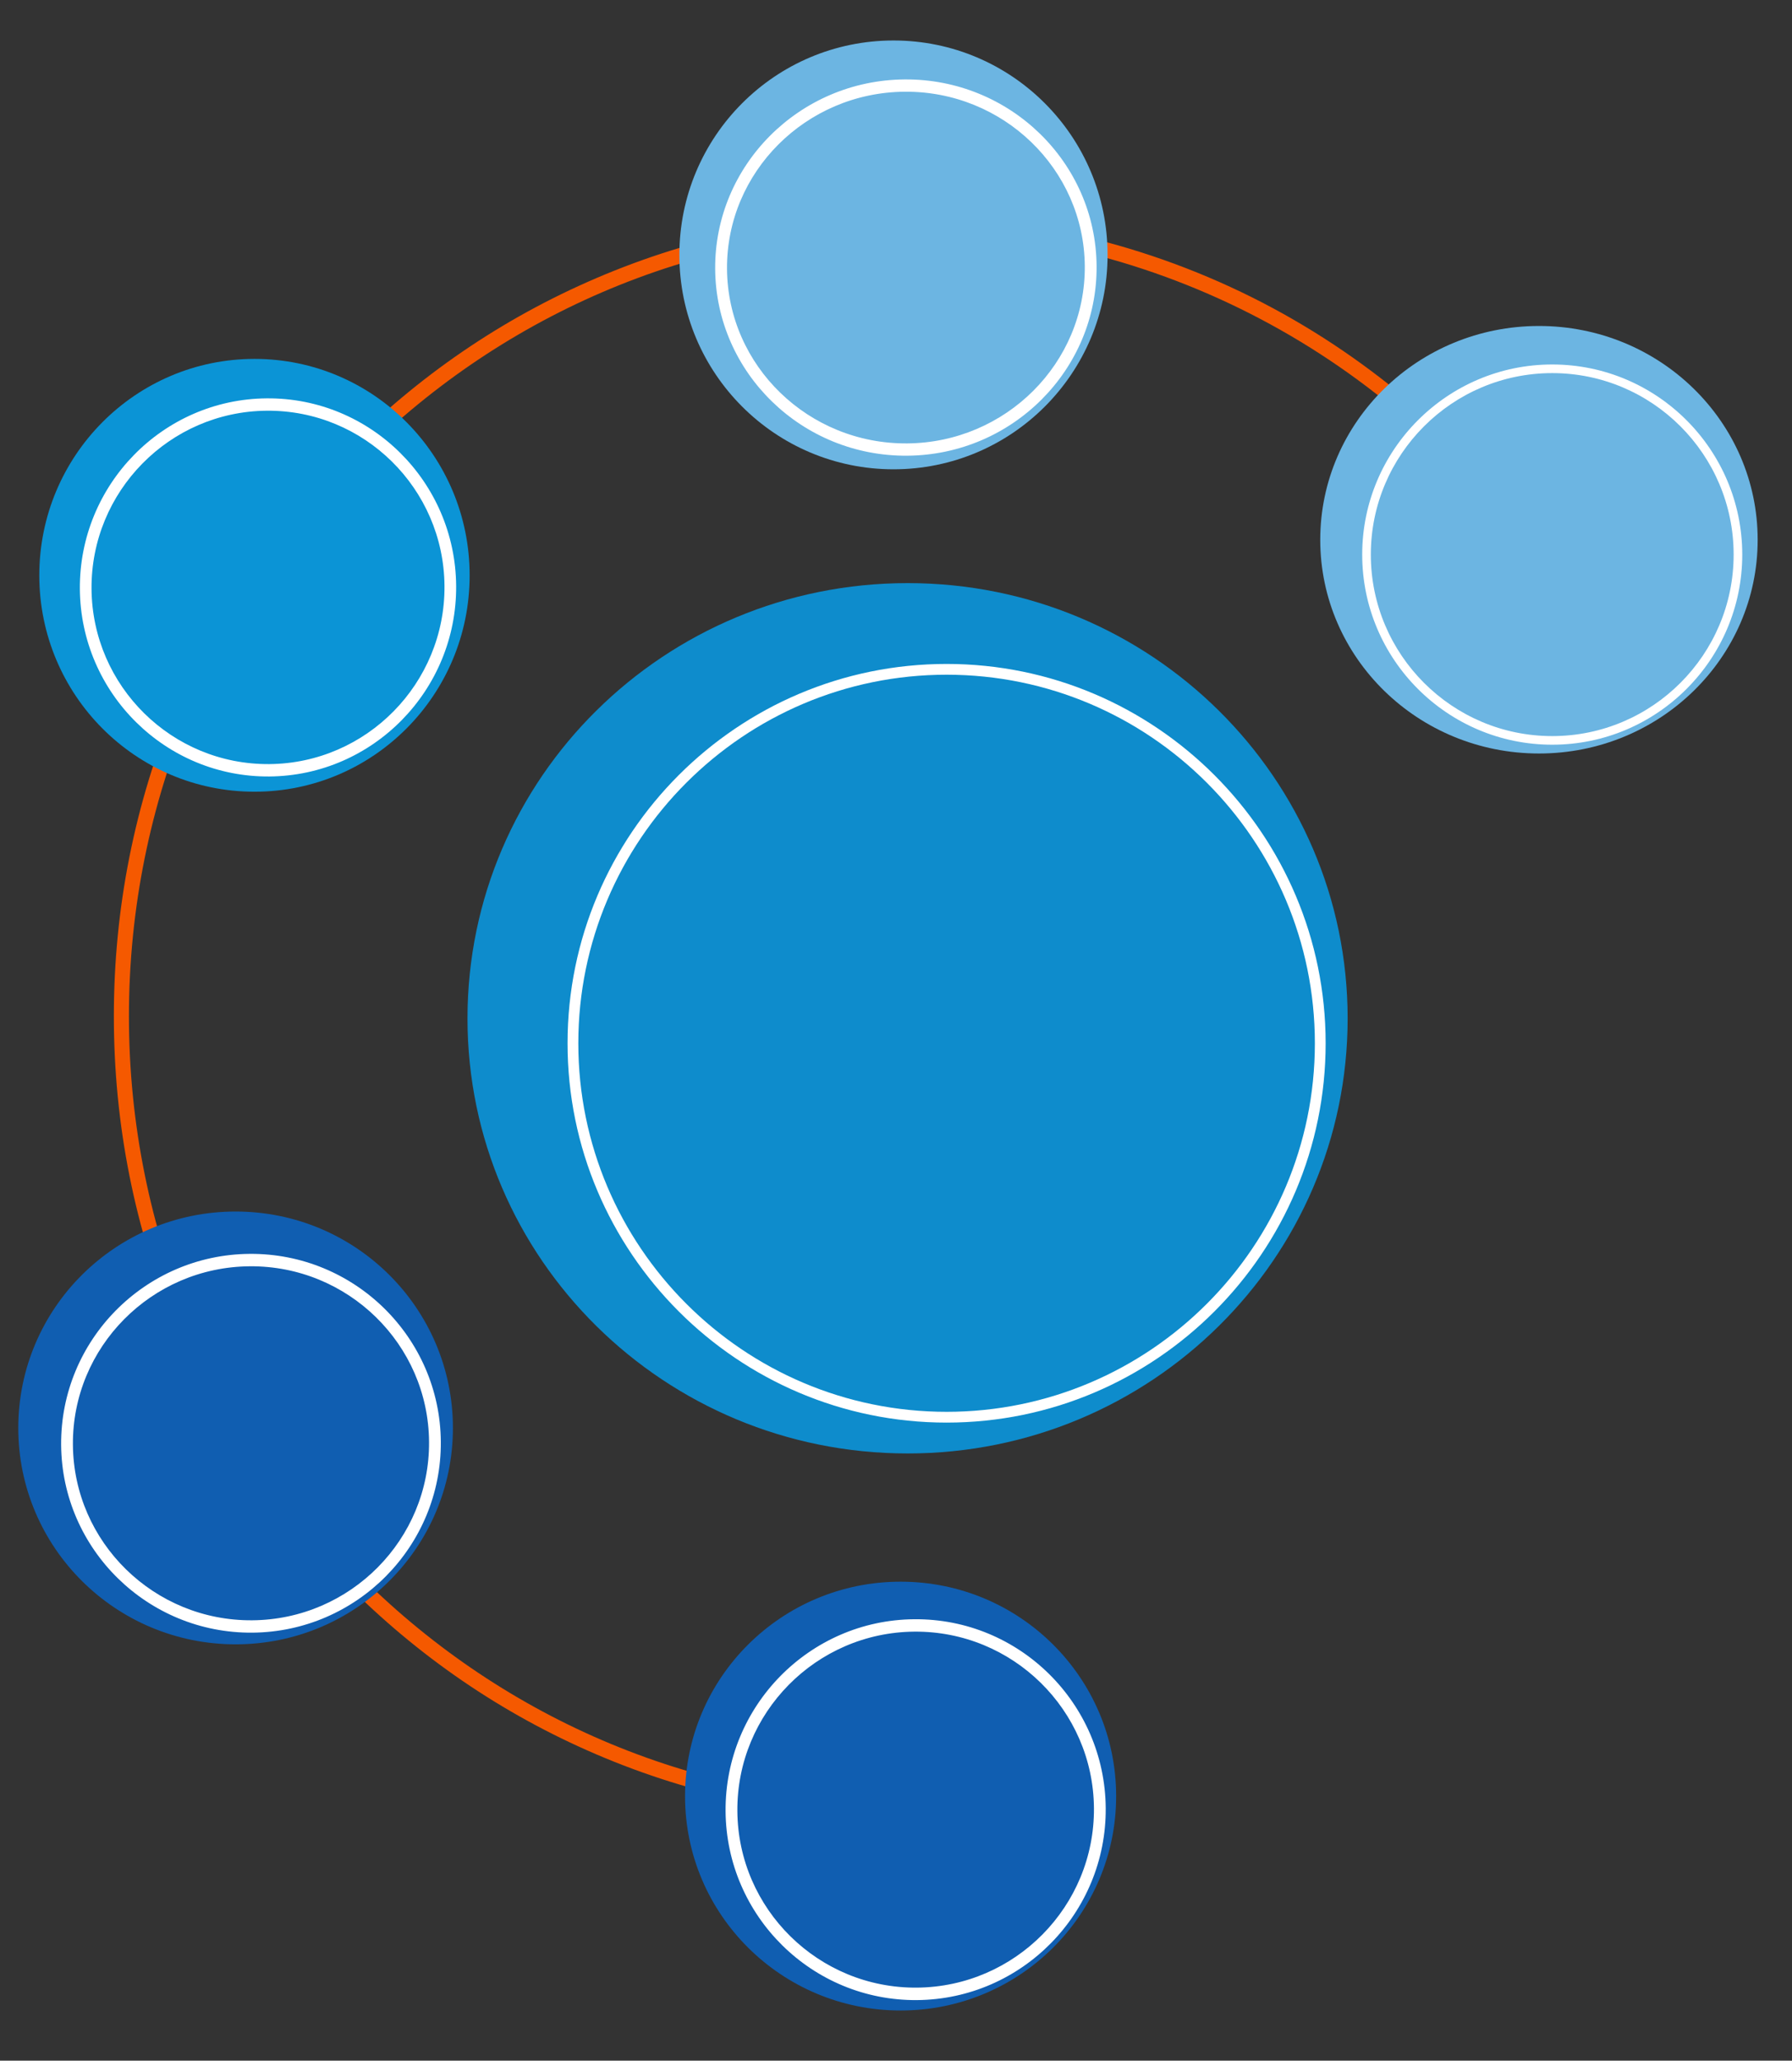
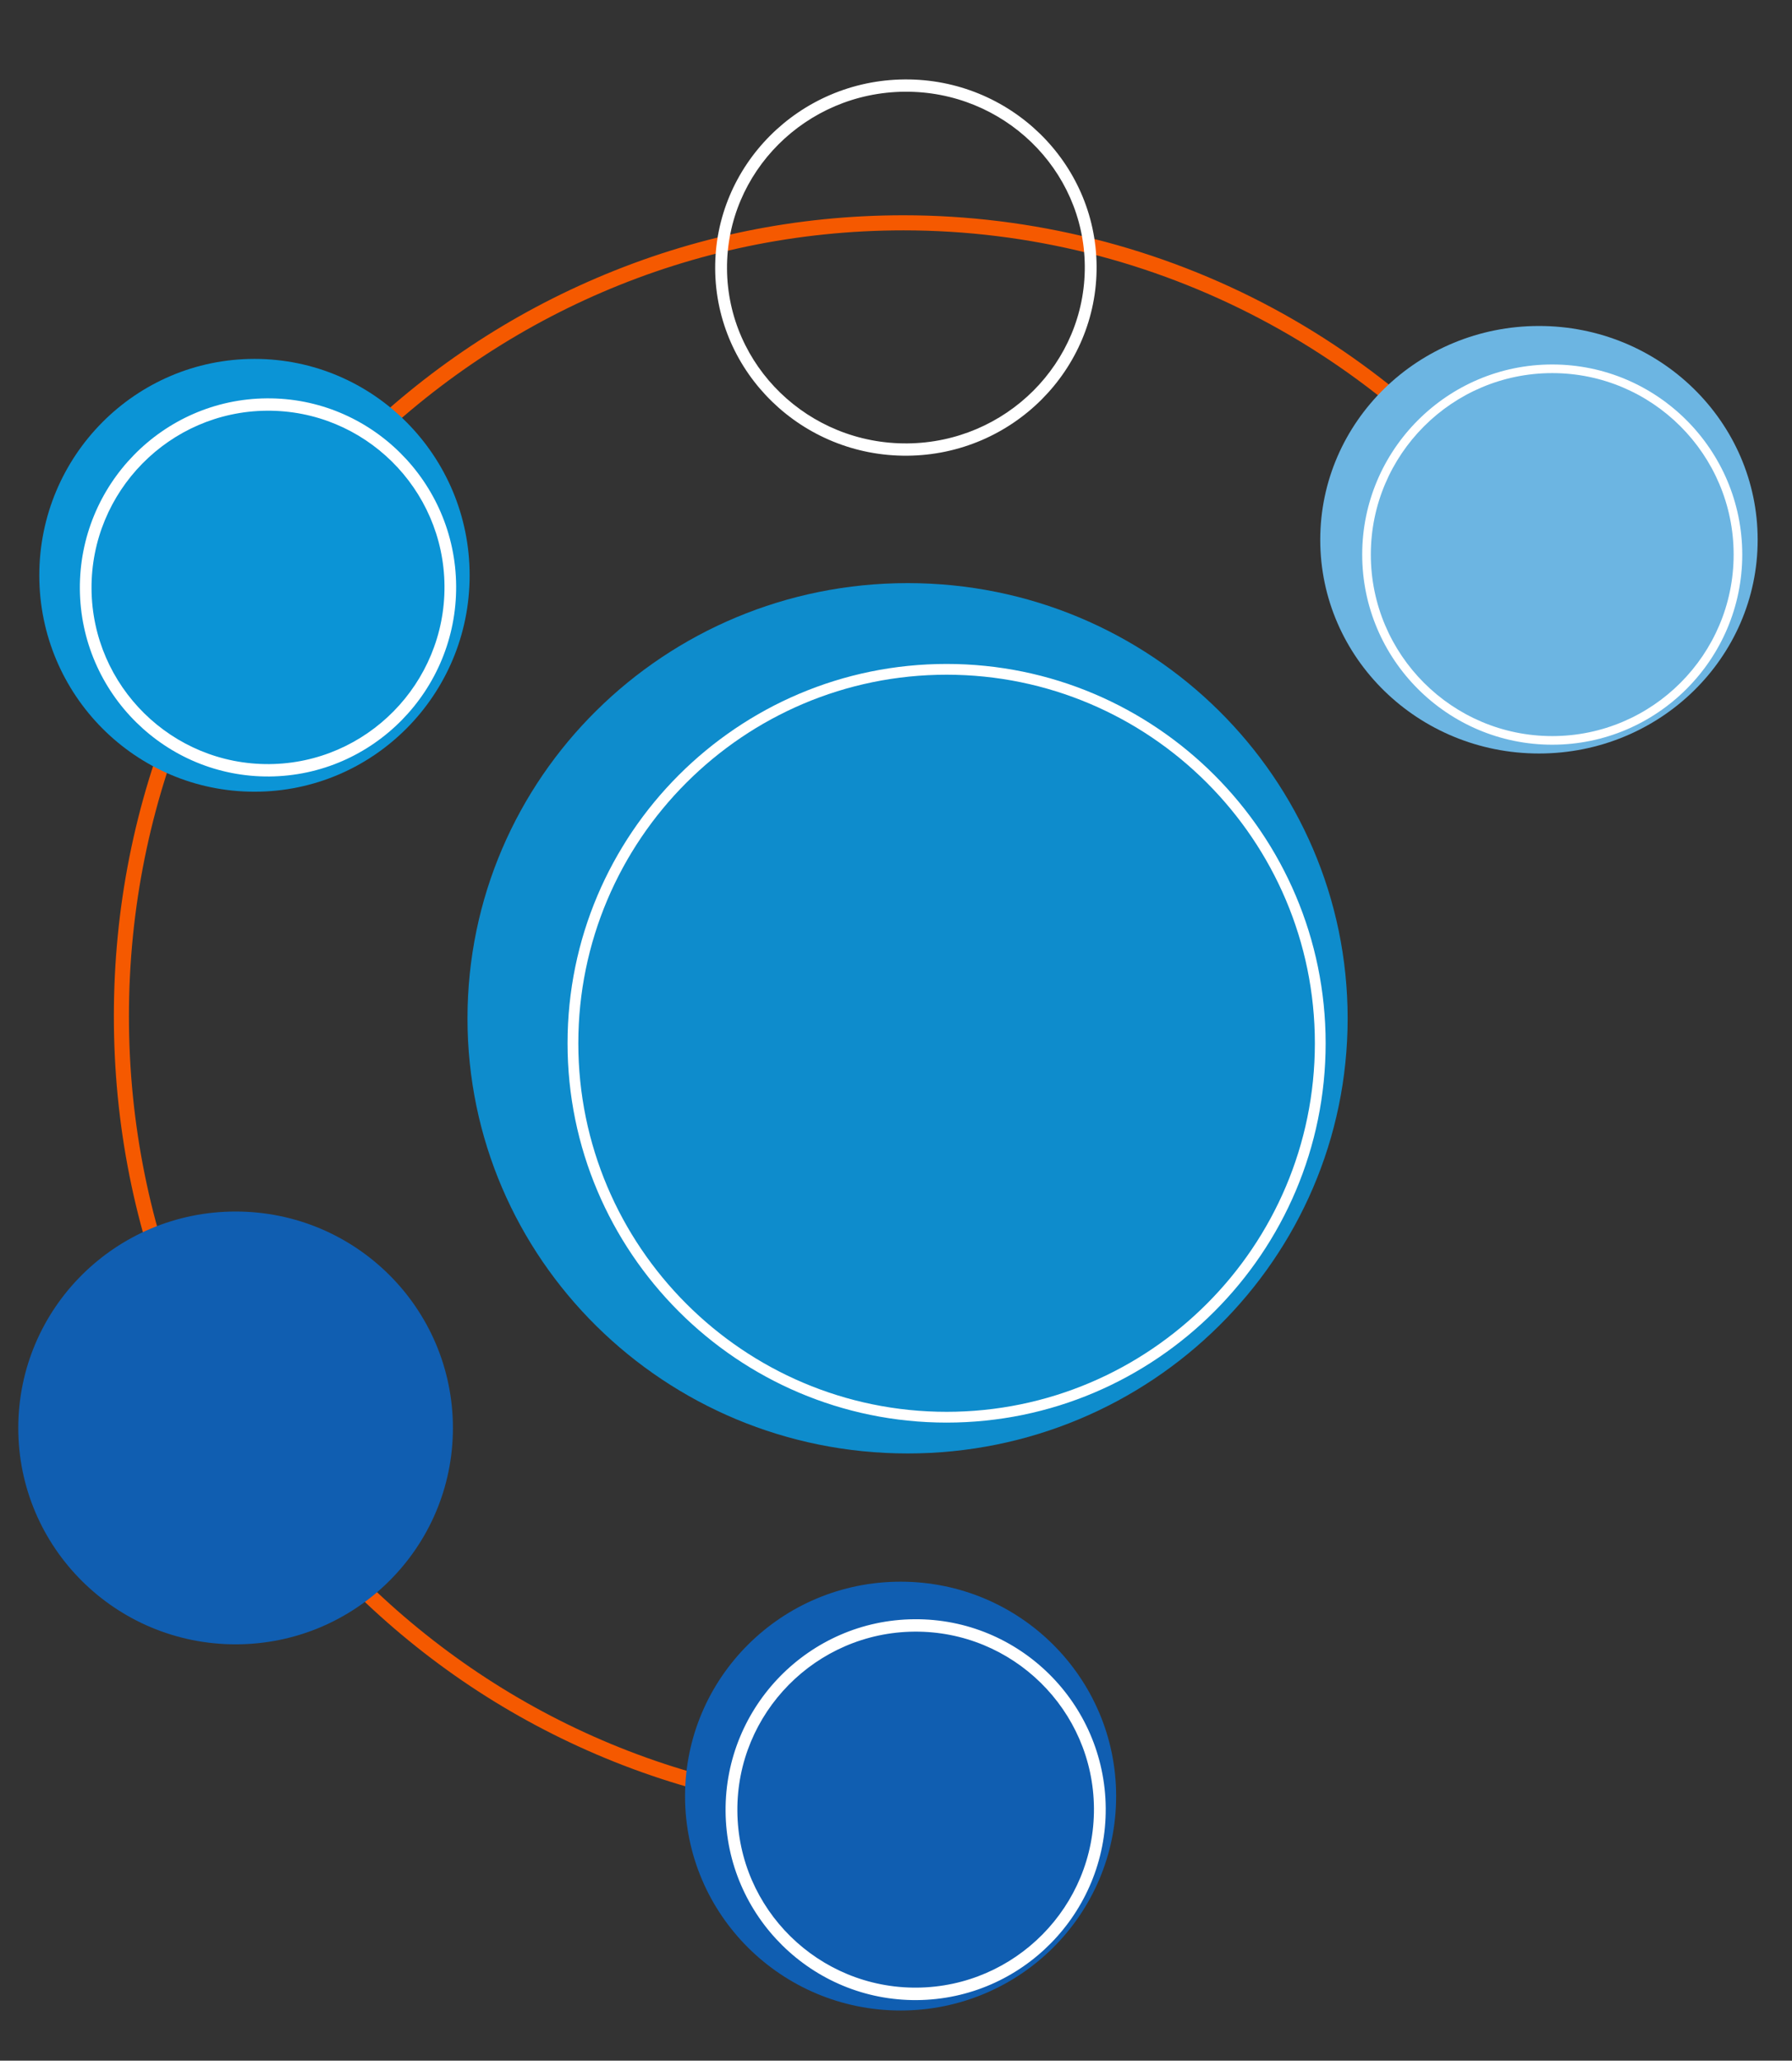
<svg xmlns="http://www.w3.org/2000/svg" version="1.1" id="Layer_1" x="0px" y="0px" width="435px" height="500px" viewBox="0 0 435 500" enable-background="new 0 0 435 500" xml:space="preserve">
  <rect x="0" y="0" width="435" height="500" fill="#333333" stroke="none" />
  <g>
    <g>
      <path fill="#F55900" d="M219.311,440.924c-25.879,0-50.983-5.142-74.617-15.277c-22.825-9.79-43.323-23.805-60.925-41.656    c-17.601-17.848-31.418-38.63-41.071-61.773c-9.993-23.959-15.06-49.409-15.06-75.642c0-26.232,5.067-51.681,15.06-75.639    c9.653-23.142,23.471-43.926,41.071-61.773c17.602-17.851,38.1-31.864,60.925-41.654c23.634-10.138,48.738-15.277,74.617-15.277    c31.281,0,62.322,7.81,89.769,22.588c26.569,14.306,49.777,35.081,67.118,60.081l-3.008,2.087    c-35.222-50.78-92.747-81.097-153.879-81.097c-103.671,0-188.012,85.541-188.012,190.684    c0,105.146,84.341,190.687,188.012,190.687V440.924z" />
    </g>
    <g>
      <path fill="none" stroke="#F68927" stroke-width="0.5" stroke-miterlimit="10" d="M342.256,93.596" />
    </g>
    <g>
      <path fill="none" stroke="#F68927" stroke-width="0.5" stroke-miterlimit="10" d="M271.568,59.799" />
    </g>
    <g>
      <path fill="#105EB1" d="M270.94,435.821c0,28.717-23.417,52.003-52.311,52.003c-28.92,0-52.337-23.286-52.337-52.003    c0-28.742,23.417-52.045,52.337-52.045C247.523,383.778,270.94,407.079,270.94,435.821z" />
    </g>
    <path fill="#FFFFFF" d="M222.612,485.298c-25.446,0.215-46.297-20.36-46.481-45.827c-0.188-25.479,20.35-46.395,45.801-46.582   c25.44-0.226,46.282,20.328,46.477,45.814C268.597,464.184,248.055,485.079,222.612,485.298z M221.949,395.899   c-23.861,0.191-43.139,19.737-42.959,43.536c0.171,23.824,19.734,43.037,43.597,42.84c23.858-0.206,43.134-19.729,42.963-43.554   C265.372,414.912,245.812,395.703,221.949,395.899z" />
    <g>
      <path fill="#0E8CCC" d="M327.133,247.113c0,58.287-47.806,105.55-106.794,105.55c-59.048,0-106.857-47.263-106.857-105.55    c0-58.333,47.809-105.629,106.857-105.629C279.327,141.485,327.133,188.78,327.133,247.113z" />
    </g>
    <g>
      <path fill="#6CB5E2" d="M426.666,130.98c0,28.631-23.757,51.847-53.075,51.847c-29.345,0-53.106-23.216-53.106-51.847    c0-28.652,23.762-51.884,53.106-51.884C402.909,79.096,426.666,102.328,426.666,130.98z" />
    </g>
    <g>
-       <path fill="#6CB5E2" d="M268.857,61.868c0,28.717-23.258,52.002-51.957,52.002c-28.727,0-51.985-23.285-51.985-52.002    c0-28.741,23.259-52.043,51.985-52.043C245.6,9.825,268.857,33.127,268.857,61.868z" />
-     </g>
+       </g>
    <g>
      <path fill="#105EB1" d="M109.943,346.489c0,28.985-23.607,52.487-52.738,52.487c-29.158,0-52.767-23.502-52.767-52.487    c0-29.008,23.609-52.527,52.767-52.527C86.336,293.962,109.943,317.481,109.943,346.489z" />
    </g>
    <g>
      <path fill="#0B94D6" d="M114.004,139.611c0,28.986-23.375,52.488-52.217,52.488c-28.872,0-52.247-23.502-52.247-52.488    c0-29.009,23.375-52.527,52.247-52.527C90.629,87.084,114.004,110.602,114.004,139.611z" />
    </g>
    <g>
      <path fill="#FFFFFF" d="M376.798,180.694c-25.437,0-46.13-20.694-46.13-46.128c0-25.435,20.693-46.129,46.13-46.129    c25.434,0,46.126,20.694,46.126,46.129C422.924,160,402.231,180.694,376.798,180.694z M376.798,90.529    c-24.283,0-44.037,19.755-44.037,44.037c0,24.281,19.754,44.036,44.037,44.036c24.279,0,44.035-19.755,44.035-44.036    C420.833,110.284,401.077,90.529,376.798,90.529z" />
    </g>
    <path fill="#FFFFFF" d="M220.251,110.572c-25.541,0.206-46.452-20.108-46.646-45.279c-0.19-25.167,20.427-45.815,45.96-46.022   c25.525-0.208,46.438,20.091,46.629,45.269C266.386,89.705,245.777,110.368,220.251,110.572z M219.587,22.255   c-23.941,0.193-43.287,19.502-43.107,43.009c0.173,23.532,19.801,42.516,43.75,42.322c23.933-0.195,43.274-19.492,43.097-43.024   C263.148,41.041,243.525,22.061,219.587,22.255z" />
-     <path fill="#FFFFFF" d="M61.264,396.146c-25.414,0.2-46.239-20.239-46.426-45.563c-0.185-25.357,20.333-46.144,45.747-46.348   c25.411-0.203,46.233,20.236,46.423,45.583C107.187,375.142,86.684,395.933,61.264,396.146z M60.607,307.25   c-23.83,0.186-43.09,19.616-42.907,43.288c0.172,23.688,19.709,42.798,43.542,42.606c23.836-0.192,43.078-19.631,42.909-43.305   C103.973,326.15,84.439,307.053,60.607,307.25z" />
    <g>
      <path fill="#FFFFFF" d="M229.781,345.176c-50.736,0-92.012-41.288-92.012-92.04c0-50.75,41.276-92.039,92.012-92.039    c50.735,0,92.012,41.289,92.012,92.039C321.793,303.888,280.517,345.176,229.781,345.176z M229.781,163.711    c-49.294,0-89.397,40.116-89.397,89.424c0,49.312,40.103,89.426,89.397,89.426c49.293,0,89.396-40.114,89.396-89.426    C319.178,203.828,279.074,163.711,229.781,163.711z" />
    </g>
    <path fill="#FFFFFF" d="M65.403,188.403c-25.189,0.205-45.826-20.214-46.018-45.496c-0.177-25.298,20.151-46.046,45.338-46.252   c25.187-0.213,45.814,20.196,46.004,45.492C110.911,167.436,90.584,188.189,65.403,188.403z M64.745,99.655   c-23.612,0.194-42.699,19.591-42.526,43.228c0.18,23.64,19.542,42.705,43.162,42.516c23.609-0.199,42.69-19.591,42.518-43.227   C107.723,118.527,88.366,99.456,64.745,99.655z" />
  </g>
</svg>